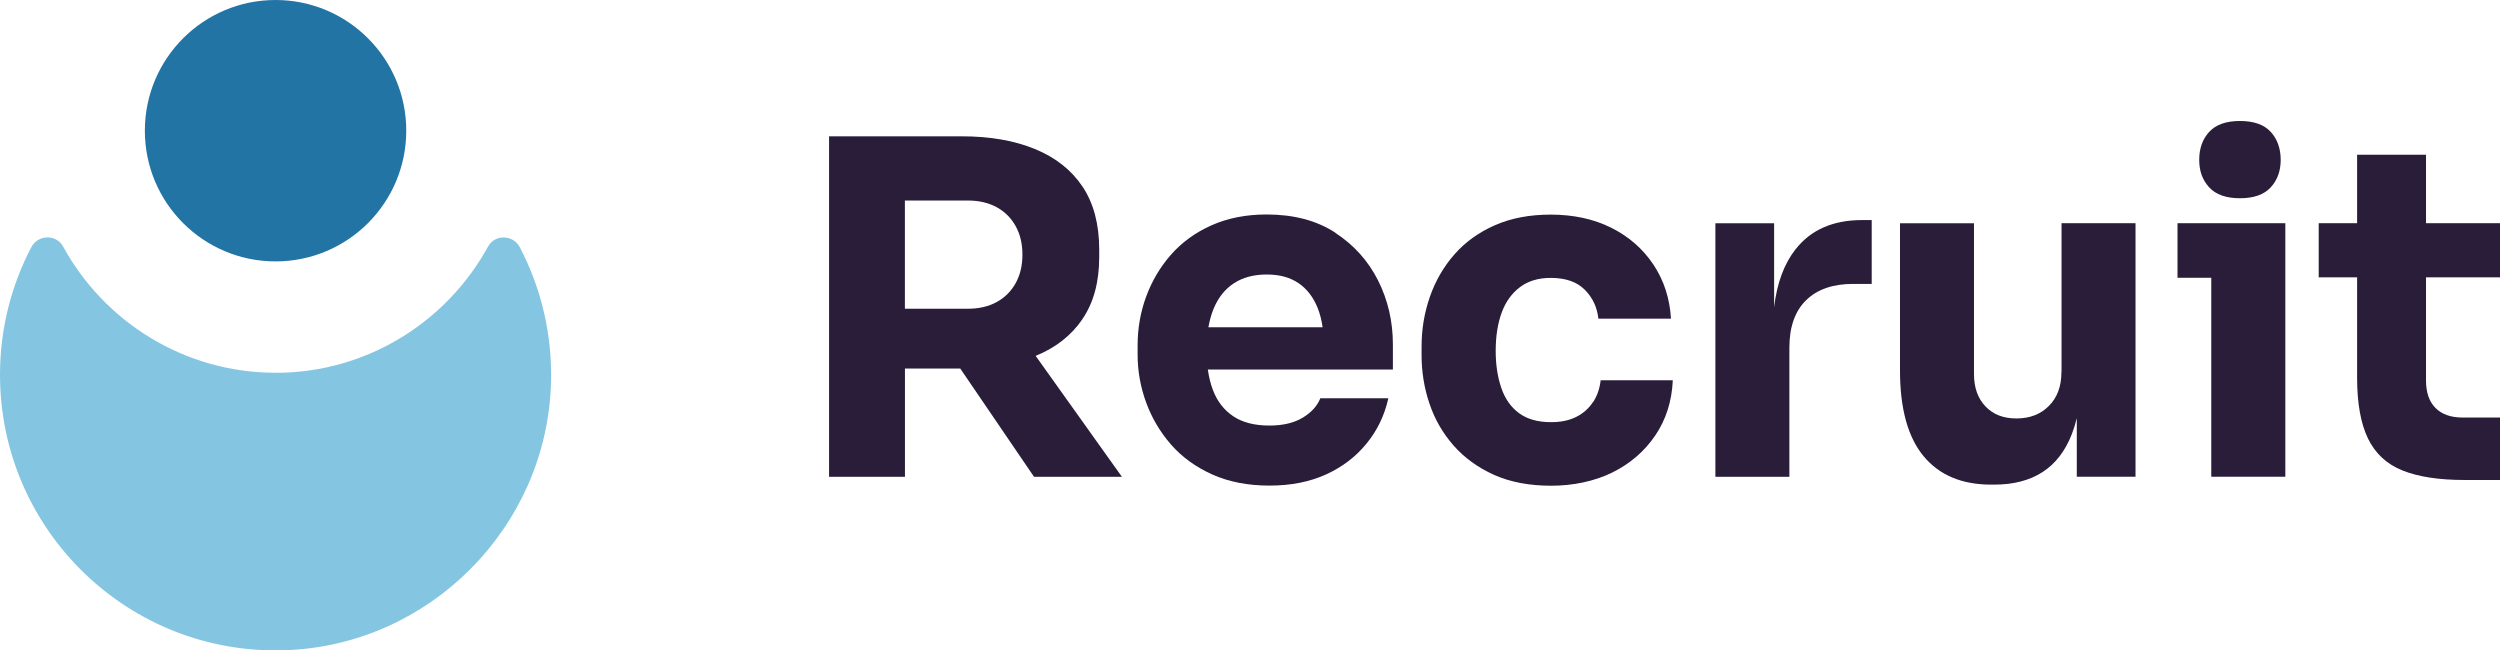
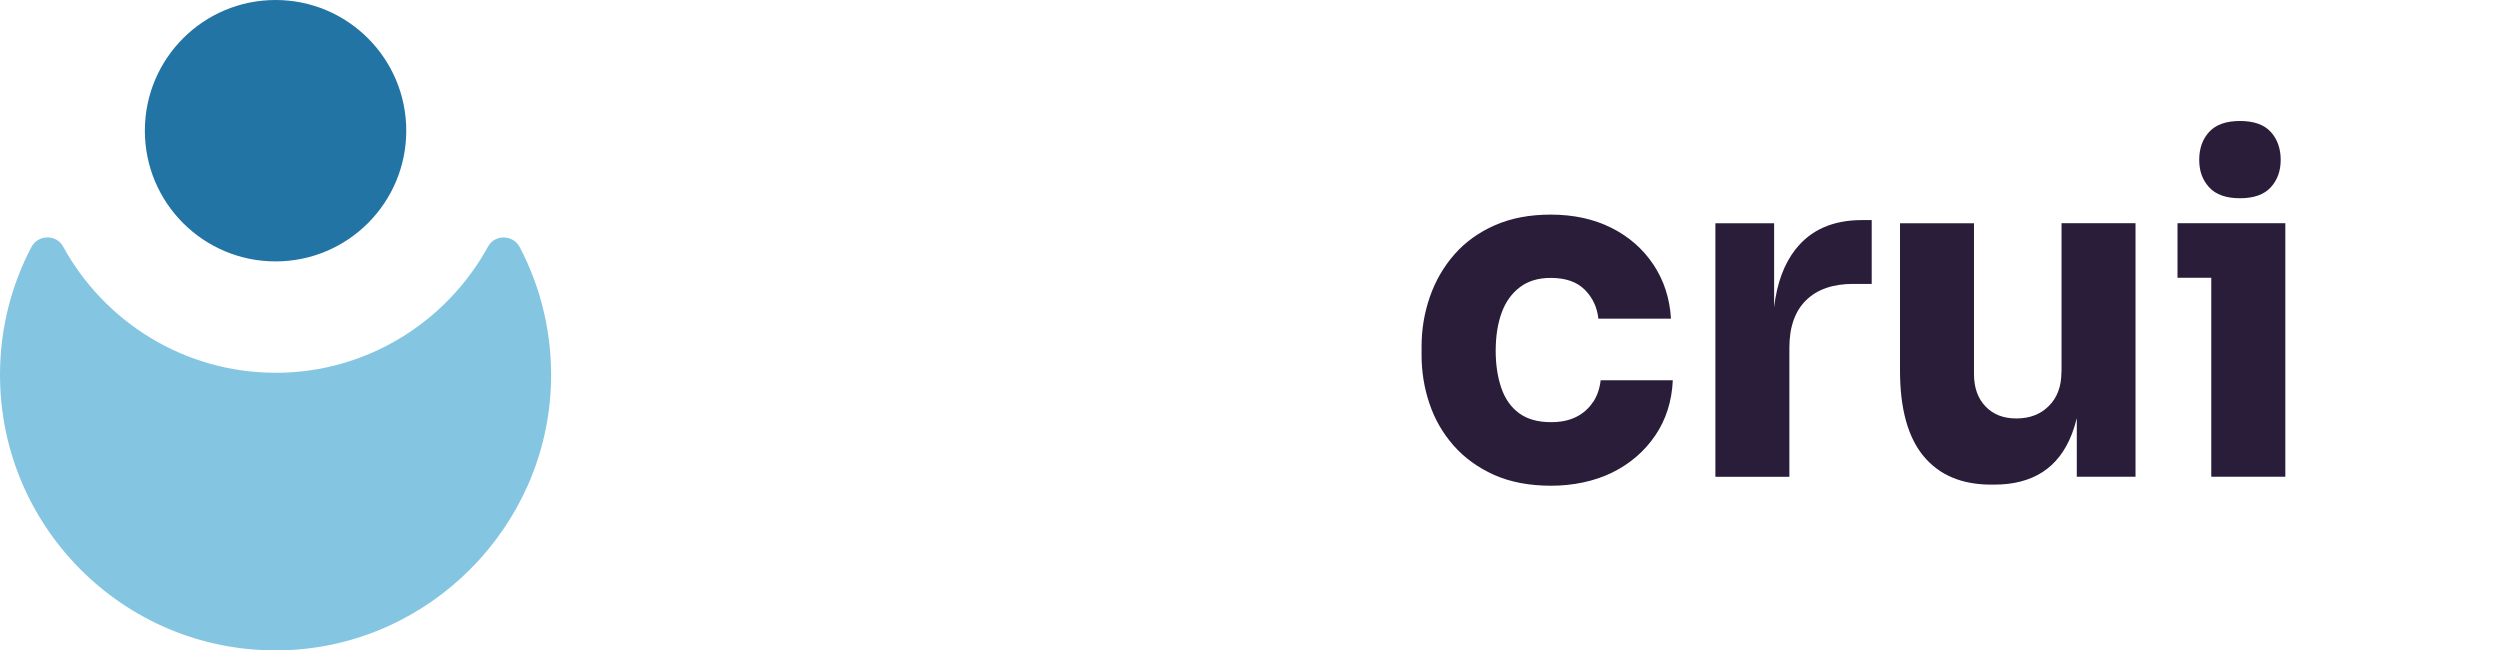
<svg xmlns="http://www.w3.org/2000/svg" id="Layer_1" viewBox="0 0 383.5 99.76">
  <defs>
    <style>.cls-1{fill:#84c5e2;}.cls-1,.cls-2,.cls-3{stroke-width:0px;}.cls-2{fill:#291d3a;}.cls-3{fill:#2274a5;}</style>
  </defs>
  <path class="cls-1" d="M42.27,57.19c14.04,0,26.28-7.84,32.59-19.36,1.06-1.93,3.86-1.85,4.88.1,3.26,6.23,5.02,13.38,4.78,20.96-.71,22.02-18.62,40.03-40.64,40.85C19.8,100.63,0,81.37,0,57.49c0-7.07,1.74-13.73,4.81-19.58,1.02-1.94,3.82-2.01,4.87-.09,6.31,11.52,18.55,19.36,32.59,19.36Z" />
  <circle class="cls-3" cx="42.27" cy="20.05" r="20.05" />
-   <path class="cls-2" d="M166.03,48.97c1.73-2.53,2.59-5.71,2.59-9.54v-1.14c0-3.88-.85-7.1-2.55-9.65s-4.14-4.48-7.31-5.78c-3.17-1.3-6.91-1.95-11.21-1.95h-20.37v52.23h11.64v-16.61h8.48l11.32,16.61h13.48l-13.23-18.55c3.07-1.25,5.46-3.12,7.16-5.61ZM138.81,30.76h9.65c1.7,0,3.18.34,4.44,1.03,1.25.69,2.22,1.66,2.91,2.91.69,1.25,1.03,2.71,1.03,4.36s-.34,3.11-1.03,4.36c-.69,1.25-1.66,2.22-2.91,2.91-1.25.69-2.73,1.03-4.44,1.03h-9.65v-16.61Z" />
-   <path class="cls-2" d="M204.85,35.7c-2.86-1.87-6.38-2.8-10.54-2.8-3.17,0-6,.56-8.48,1.67-2.48,1.11-4.55,2.62-6.21,4.51-1.66,1.89-2.92,4.03-3.8,6.42-.88,2.39-1.31,4.89-1.31,7.49v1.42c0,2.51.44,4.96,1.31,7.34.88,2.39,2.15,4.54,3.83,6.46,1.68,1.92,3.79,3.44,6.32,4.58,2.53,1.13,5.45,1.7,8.76,1.7s6.15-.57,8.66-1.7c2.51-1.14,4.59-2.72,6.24-4.75,1.66-2.03,2.77-4.35,3.34-6.95h-10.43c-.47,1.18-1.37,2.18-2.7,2.98-1.33.8-3.03,1.21-5.11,1.21-2.27,0-4.12-.47-5.54-1.42s-2.46-2.28-3.12-4.01c-.37-.96-.62-2.02-.79-3.16h28.39v-3.83c0-3.55-.76-6.82-2.27-9.83-1.51-3-3.7-5.44-6.56-7.31ZM186.15,47.4c.71-1.73,1.75-3.04,3.12-3.94,1.37-.9,3.05-1.35,5.04-1.35s3.56.44,4.86,1.31c1.3.88,2.28,2.14,2.95,3.8.36.89.61,1.89.77,2.98h-17.52c.18-1.03.44-1.96.78-2.8Z" />
  <path class="cls-2" d="M244.37,61.67c-.64.97-1.49,1.73-2.55,2.27s-2.35.82-3.87.82c-2.04,0-3.68-.46-4.93-1.38-1.25-.92-2.16-2.22-2.73-3.9-.57-1.68-.85-3.56-.85-5.64,0-2.27.31-4.23.92-5.89.61-1.66,1.55-2.96,2.8-3.9,1.25-.95,2.83-1.42,4.72-1.42,2.27,0,4.01.6,5.22,1.81,1.21,1.21,1.9,2.69,2.09,4.44h11.14c-.19-3.12-1.09-5.89-2.7-8.3-1.61-2.41-3.76-4.29-6.46-5.64-2.7-1.35-5.8-2.02-9.3-2.02-3.22,0-6.07.54-8.55,1.63-2.48,1.09-4.55,2.58-6.21,4.47-1.66,1.89-2.91,4.06-3.76,6.49-.85,2.44-1.28,4.98-1.28,7.63v1.35c0,2.55.4,5.03,1.21,7.42.8,2.39,2.03,4.53,3.69,6.42,1.66,1.89,3.73,3.39,6.21,4.51,2.48,1.11,5.41,1.67,8.76,1.67s6.62-.67,9.37-2.02c2.74-1.35,4.94-3.24,6.6-5.68,1.66-2.44,2.55-5.26,2.7-8.48h-11.07c-.14,1.28-.53,2.4-1.17,3.37Z" />
  <path class="cls-2" d="M275.45,38.22c-1.77,2.25-2.87,5.22-3.3,8.9v-12.87h-9.01v38.89h11.35v-19.8c0-3.17.85-5.59,2.55-7.27,1.7-1.68,4.12-2.52,7.24-2.52h2.84v-9.79h-1.49c-4.45,0-7.84,1.49-10.18,4.47Z" />
  <path class="cls-2" d="M316.22,57.09c0,2.18-.64,3.9-1.92,5.18s-2.93,1.92-4.97,1.92-3.57-.61-4.75-1.84-1.77-2.89-1.77-4.97v-23.13h-11.35v22.57c0,5.87,1.21,10.25,3.62,13.16,2.41,2.91,5.87,4.36,10.36,4.36h.5c2.93,0,5.39-.64,7.38-1.92,1.99-1.28,3.49-3.23,4.51-5.85.29-.75.54-1.57.75-2.43v8.99h9.01v-38.89h-11.35v22.85Z" />
  <path class="cls-2" d="M343.61,30.41c2.13,0,3.7-.56,4.72-1.67,1.02-1.11,1.53-2.52,1.53-4.22s-.51-3.18-1.53-4.29c-1.02-1.11-2.59-1.67-4.72-1.67s-3.7.56-4.72,1.67c-1.02,1.11-1.53,2.54-1.53,4.29s.51,3.11,1.53,4.22c1.02,1.11,2.59,1.67,4.72,1.67Z" />
  <polygon class="cls-2" points="334.03 34.24 334.03 42.61 339.21 42.61 339.21 73.13 350.57 73.13 350.57 42.61 350.57 34.24 339.21 34.24 334.03 34.24" />
-   <path class="cls-2" d="M383.5,42.54v-8.3h-11.35v-10.5h-10.57v10.5h-5.89v8.3h5.89v15.4c0,3.93.56,7.04,1.67,9.33,1.11,2.29,2.87,3.93,5.29,4.9,2.41.97,5.58,1.46,9.51,1.46h5.46v-9.58h-5.75c-1.8,0-3.18-.49-4.15-1.46-.97-.97-1.46-2.38-1.46-4.22v-15.83h11.35Z" />
</svg>